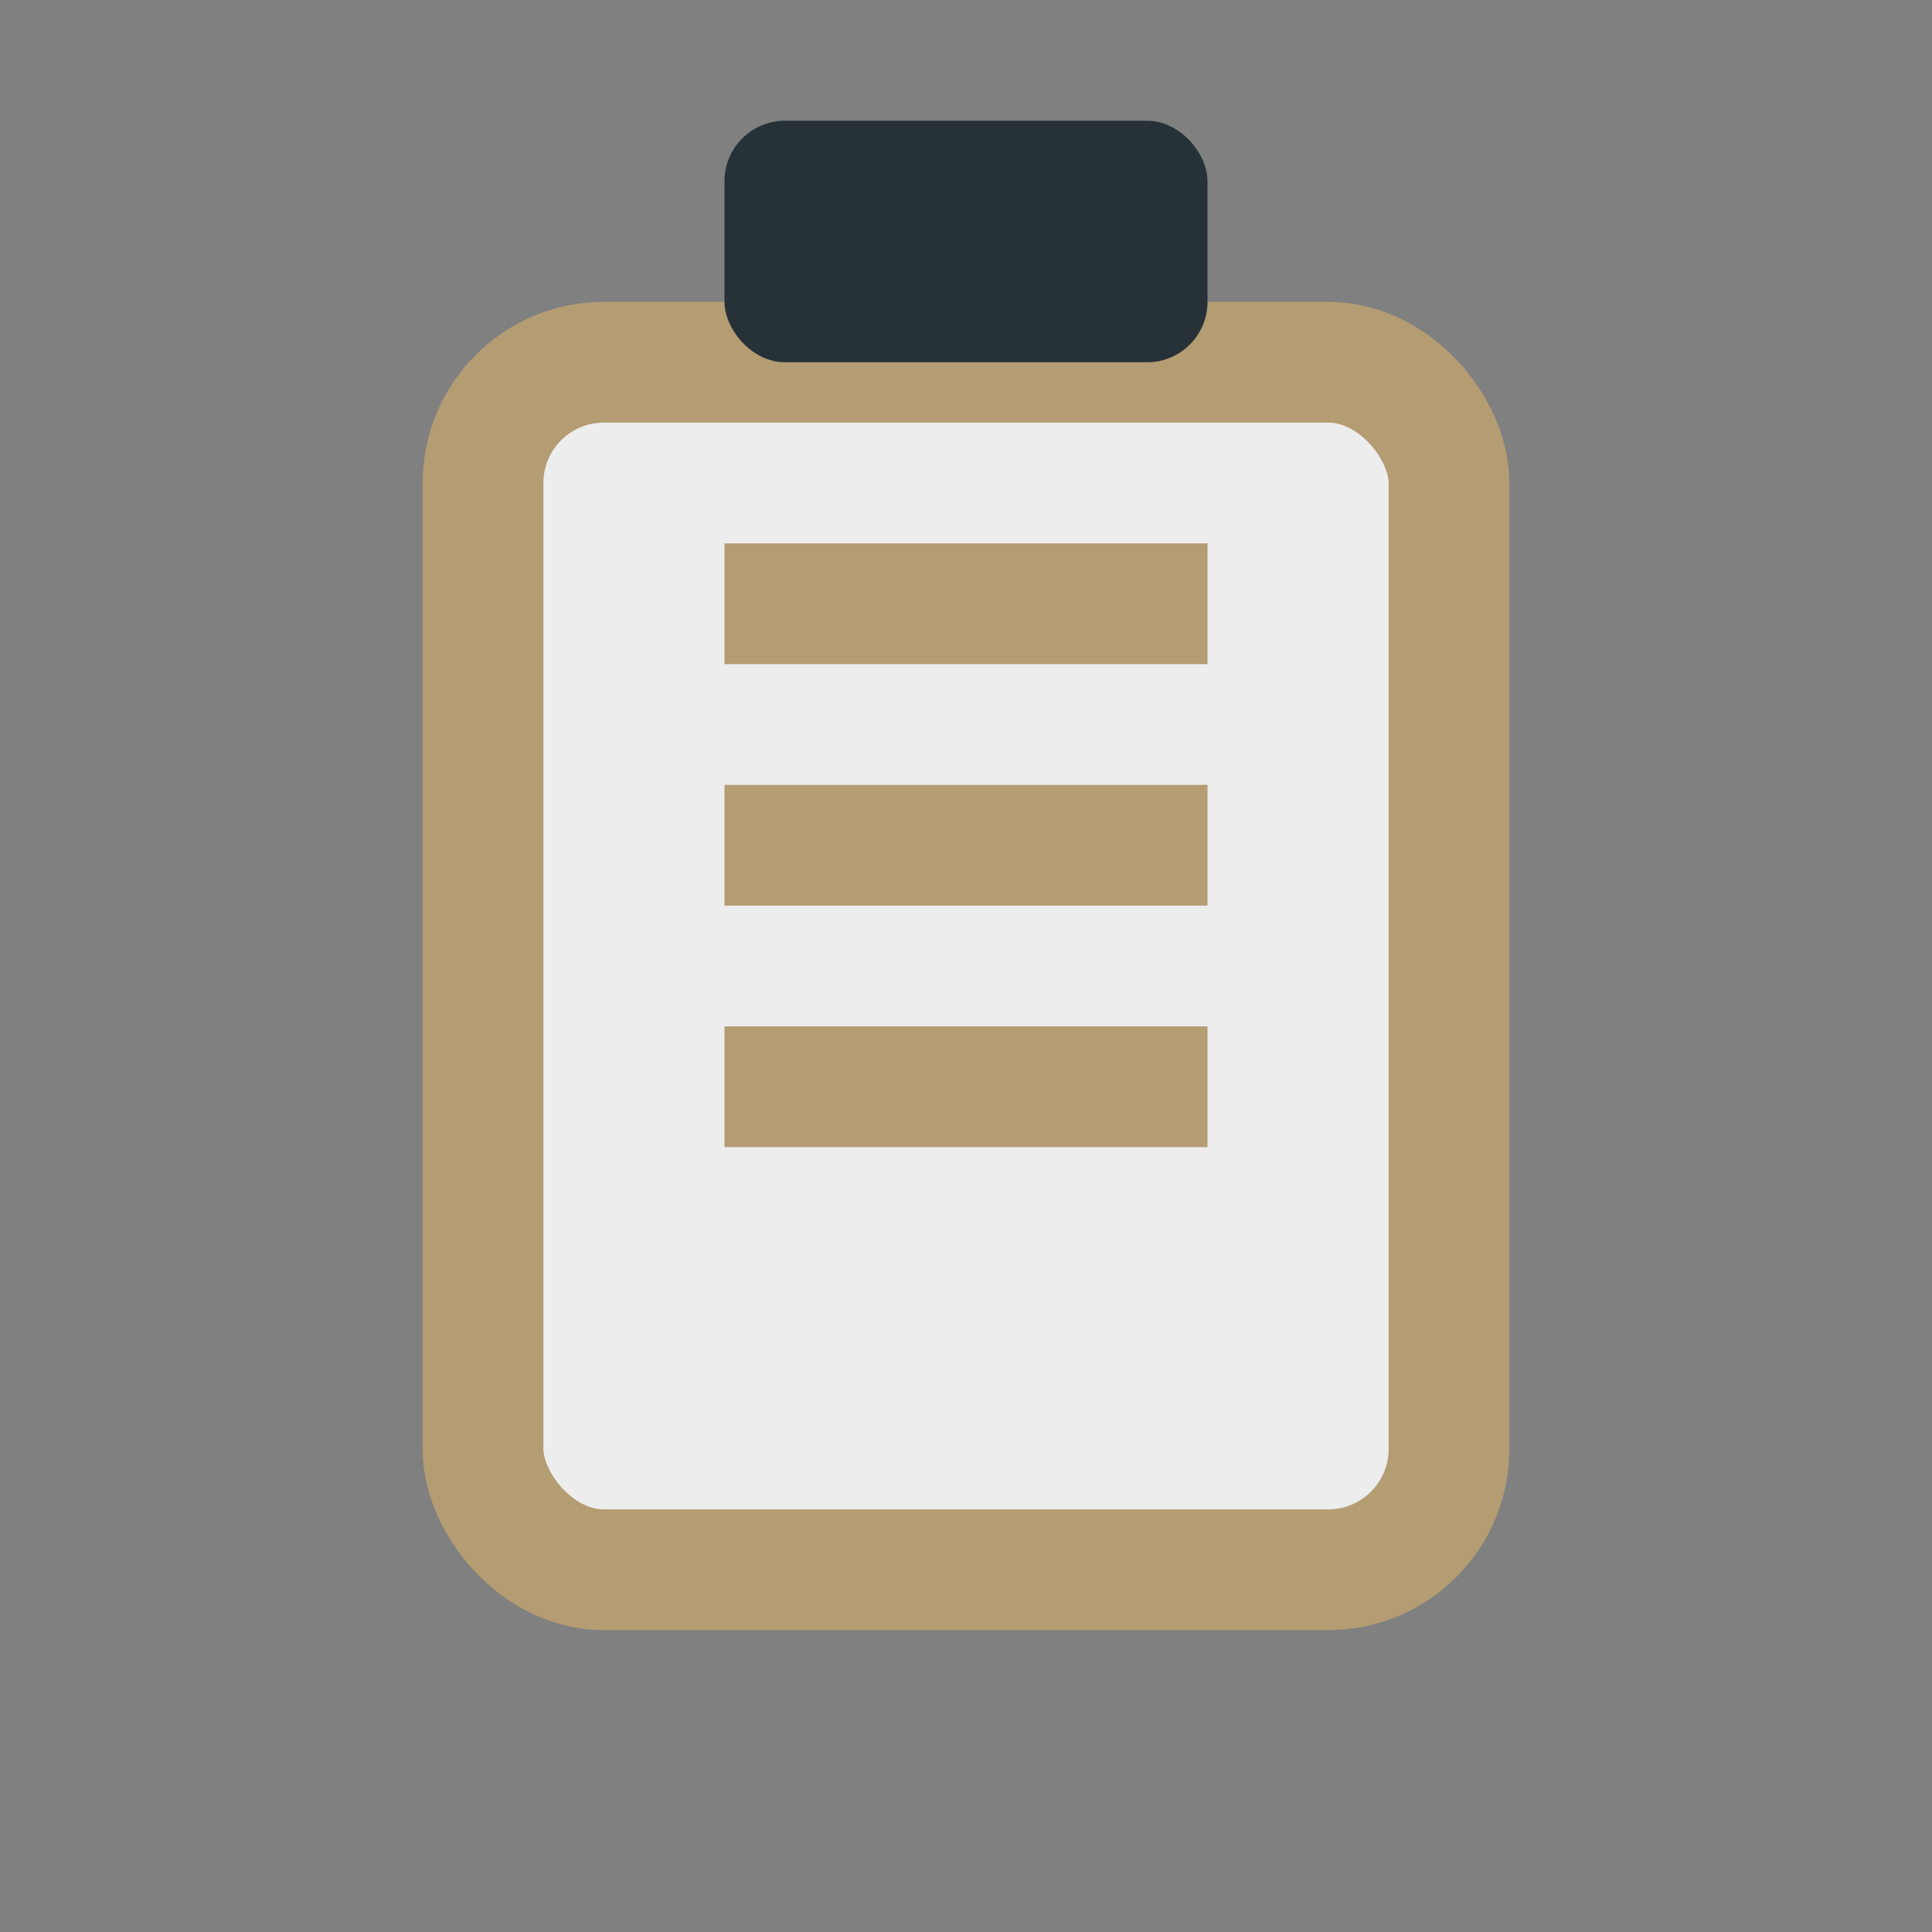
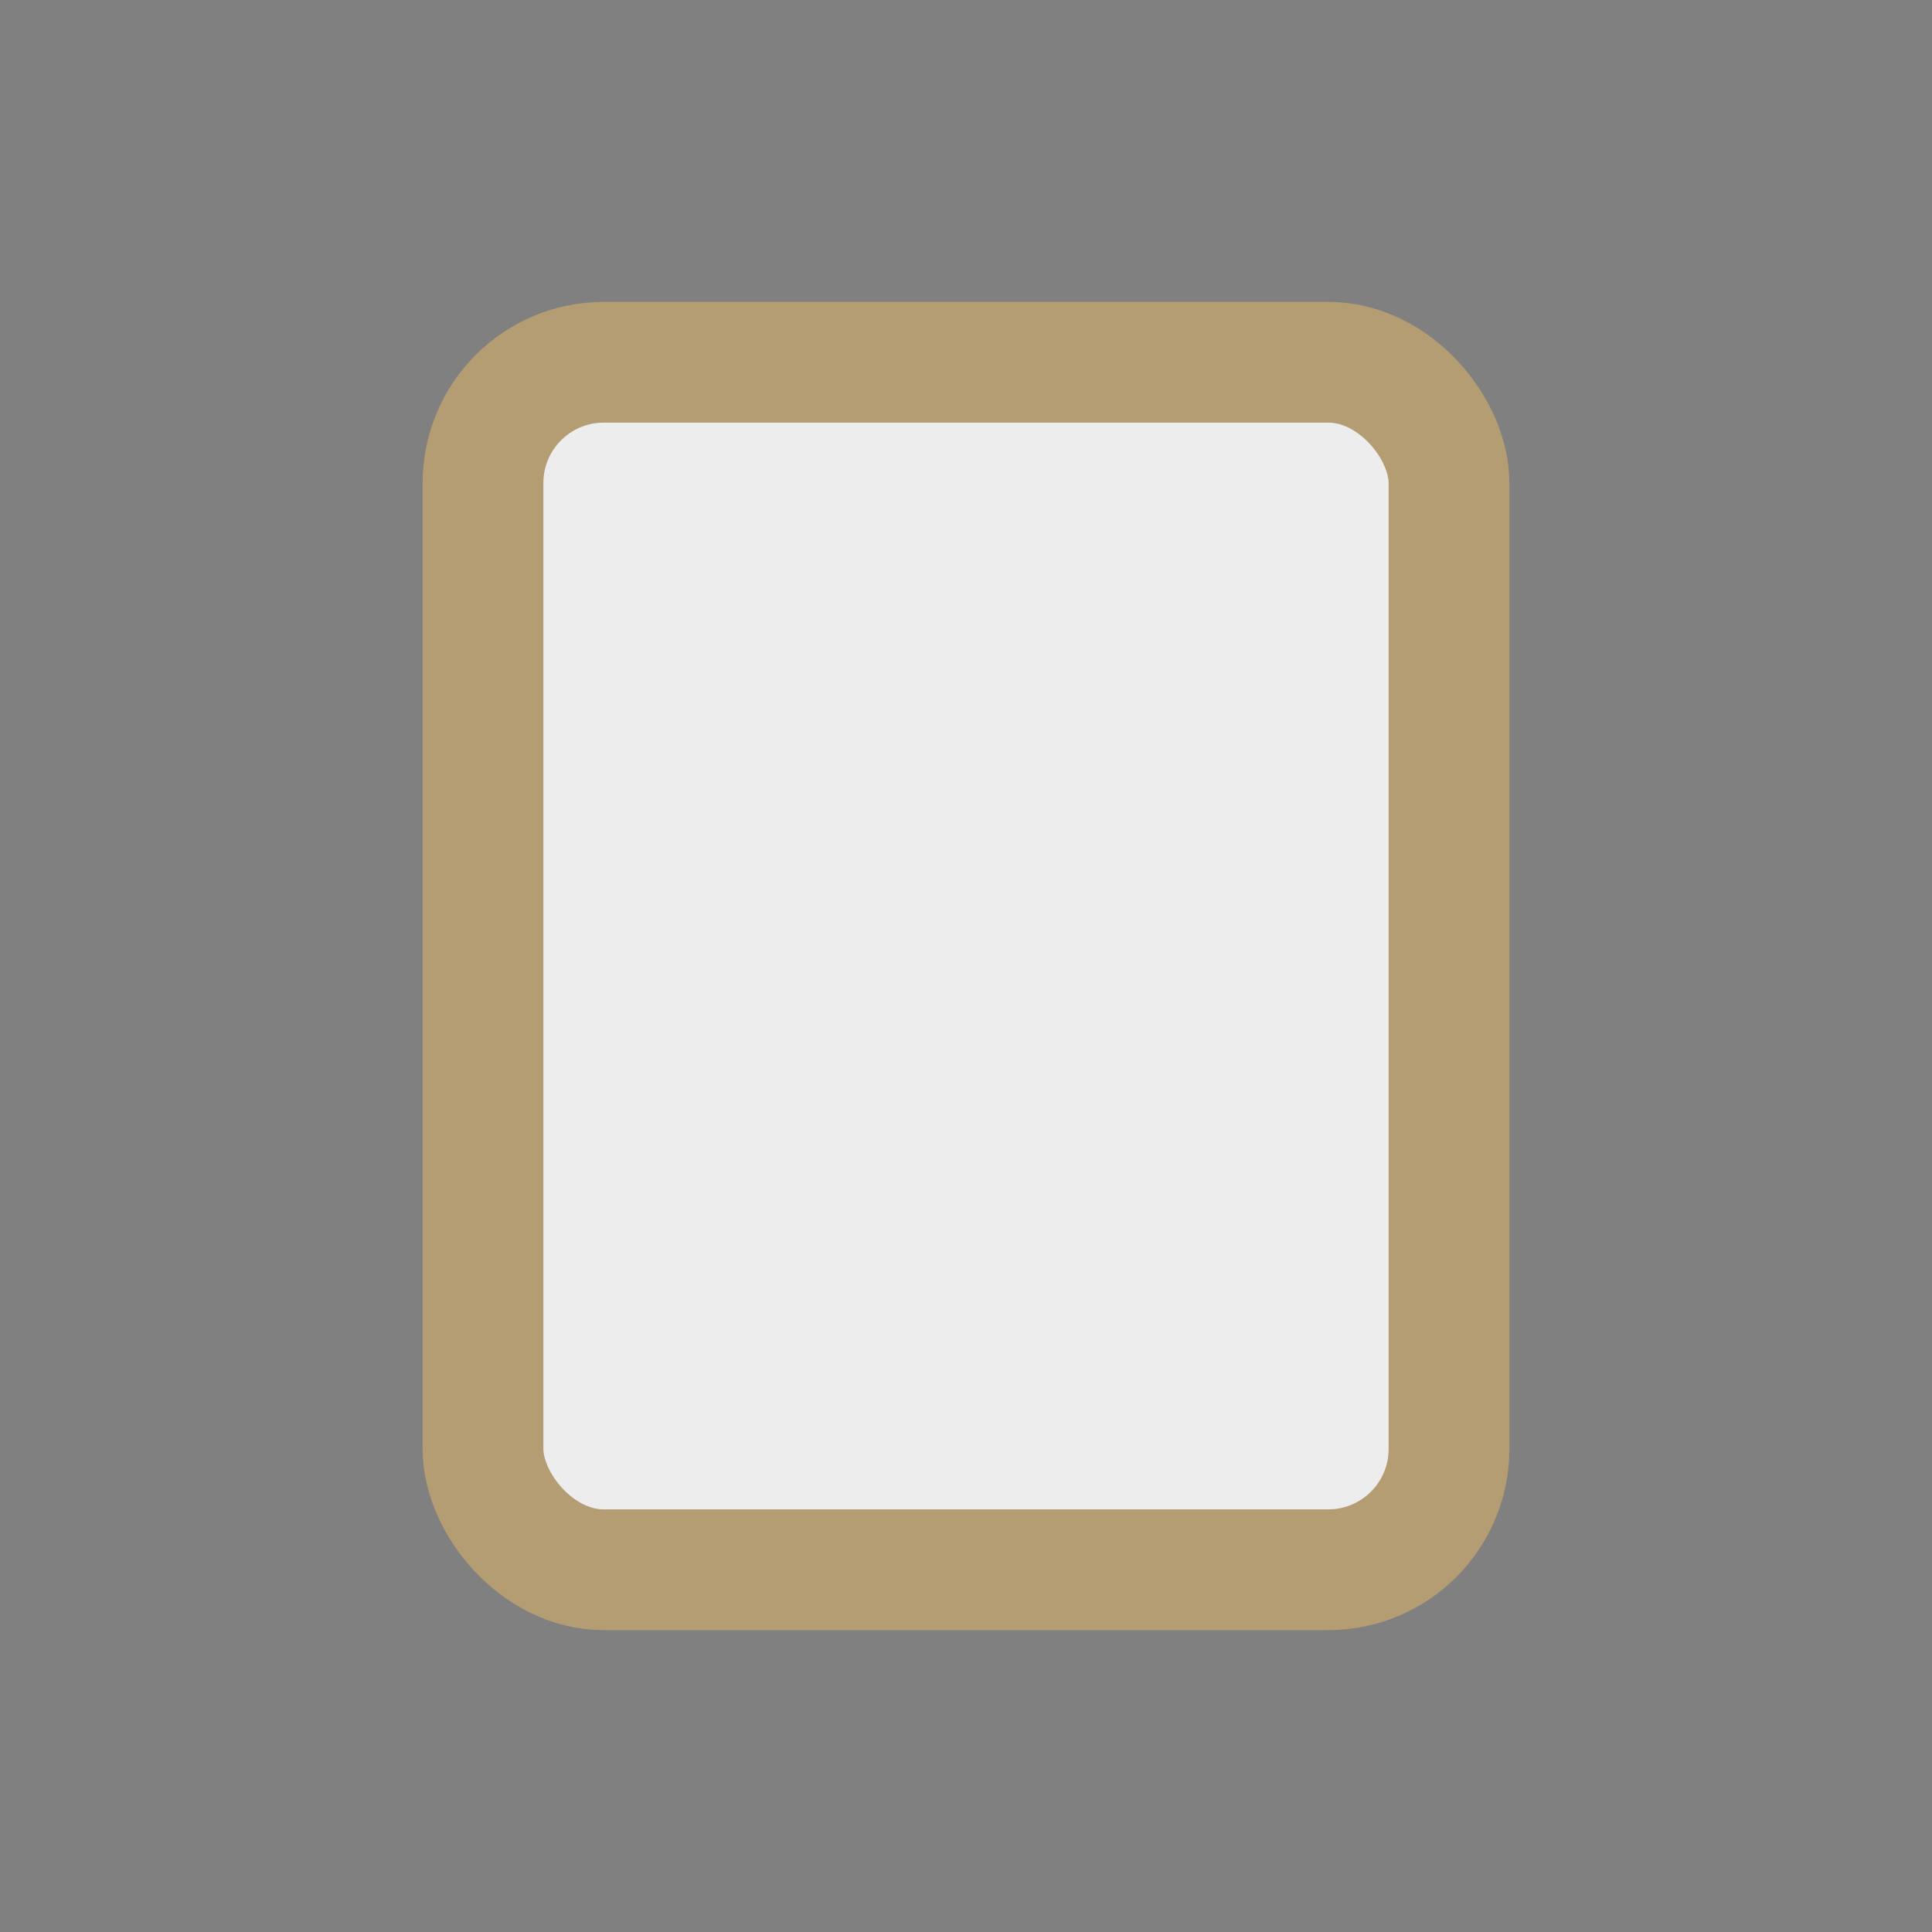
<svg xmlns="http://www.w3.org/2000/svg" width="32" height="32" viewBox="0 0 32 32">
  <rect x="0" y="0" width="32" height="32" fill="#808080" stroke="none" />
  <rect x="8" y="6" width="16" height="20" rx="2" fill="#EDEDED" stroke="#B49C73" stroke-width="2" />
-   <rect x="12" y="2" width="8" height="4" rx="1" fill="#263238" />
-   <path d="M12 10h8M12 14h8M12 18h8" stroke="#B49C73" stroke-width="2" />
</svg>